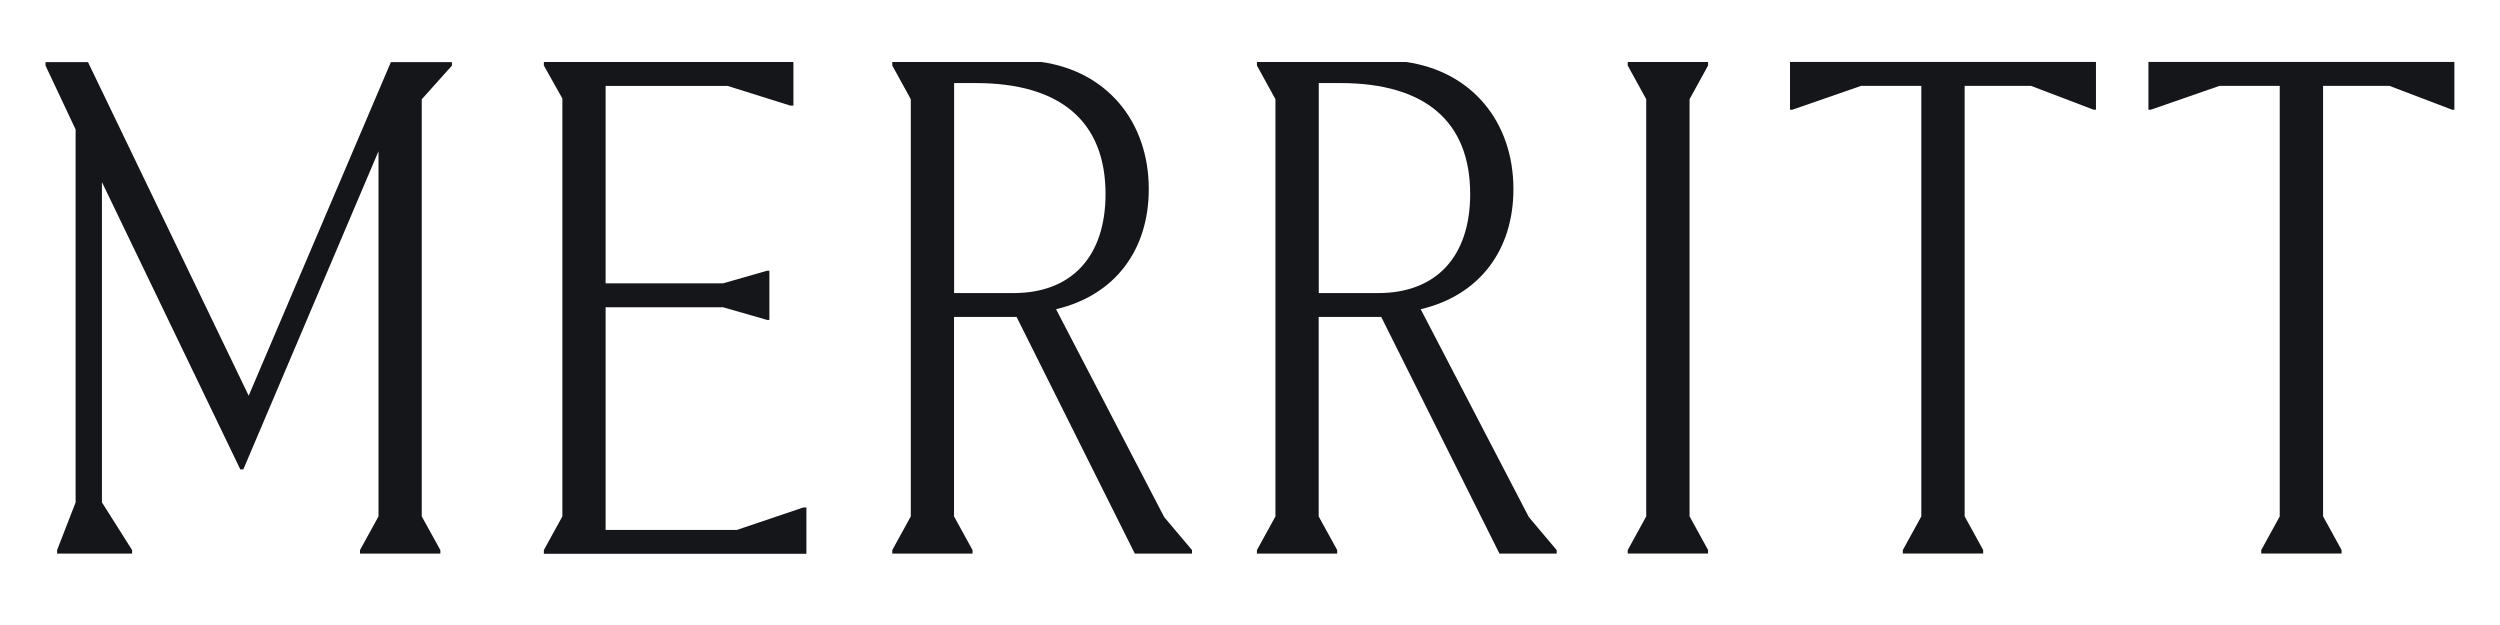
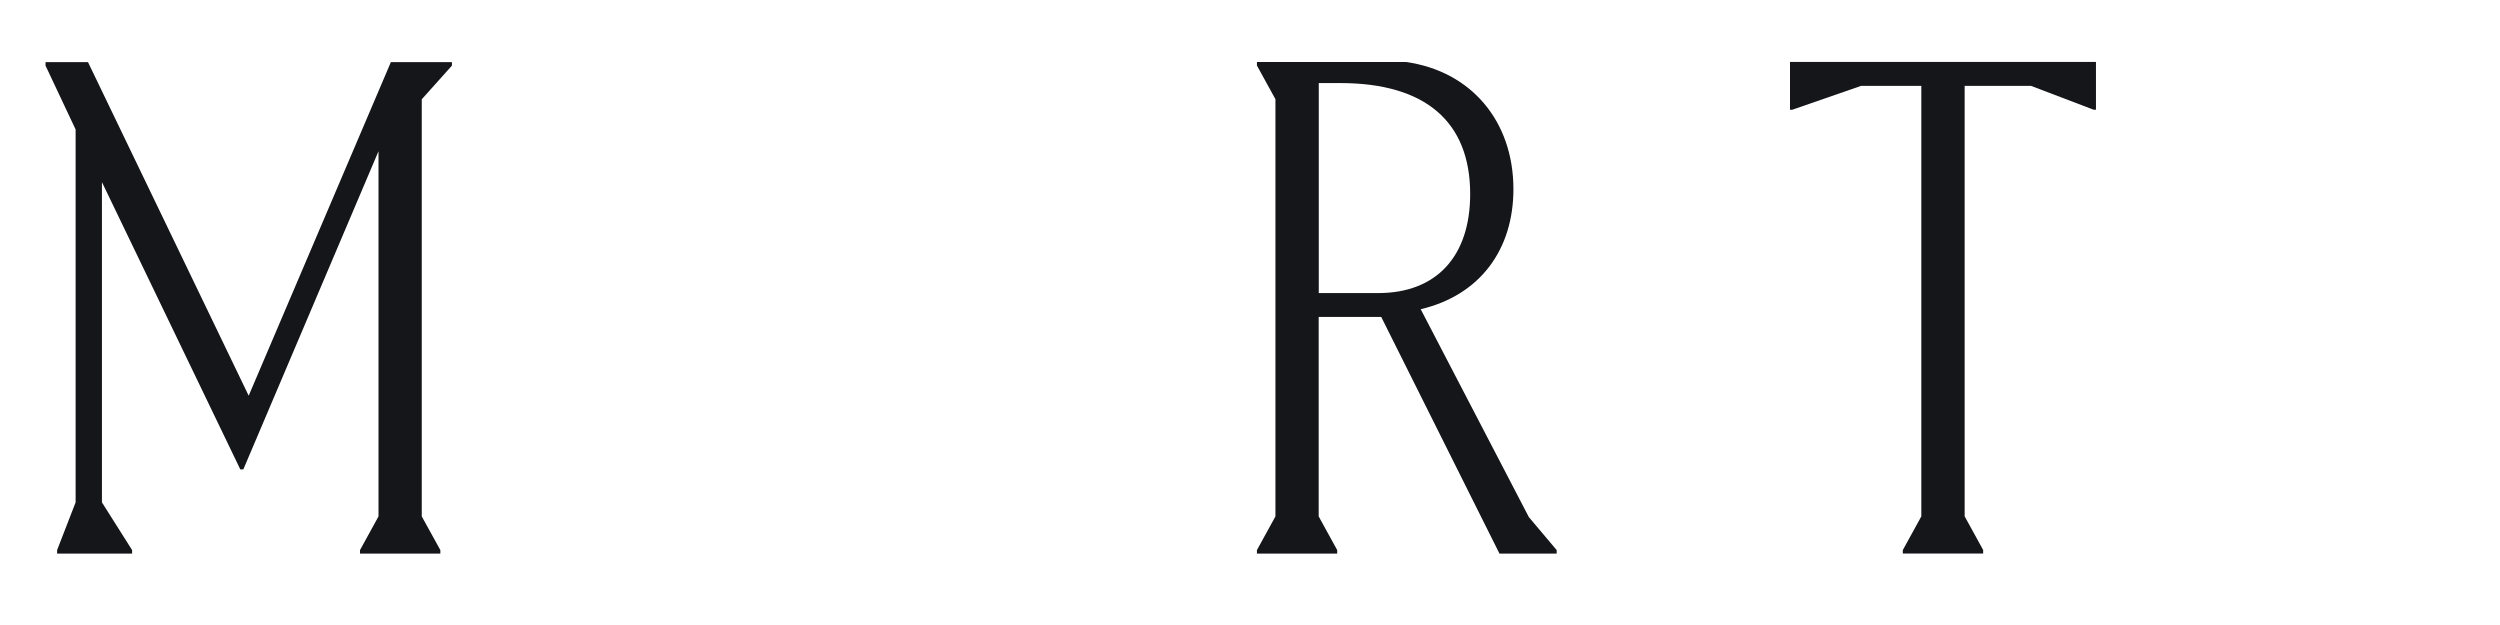
<svg xmlns="http://www.w3.org/2000/svg" width="228" height="57" viewBox="0 0 228 57" fill="none">
  <path d="M21.912 42.8L9.296 16.608V45.816L12.048 50.168V50.488H5.208V50.168L6.896 45.816V11.808L4.152 5.984V5.664H8.024L22.68 36.088L35.648 5.664H41.216V5.984L38.464 9.056V47.096L40.16 50.168V50.488H32.832V50.168L34.52 47.096V13.792L22.192 42.808H21.912V42.8Z" fill="#15161A" />
-   <path d="M49.6 50.488V50.168L51.288 47.096V8.984L49.6 5.976V5.656H72.36V9.632H72.08L66.368 7.84H55.232V25.84H65.944L69.96 24.688H70.168V29.176H69.96L65.944 28.024H55.232V48.328H67.208L73.264 46.28H73.544V50.504H49.584L49.6 50.488Z" fill="#15161A" />
-   <path d="M81.376 50.488V50.168L83.064 47.096V9.048L81.376 5.976V5.656H94.976C100.896 6.488 104.768 11.04 104.768 17.248C104.768 22.752 101.736 26.92 96.312 28.2L106.176 47.16L108.712 50.168V50.488H103.496L92.712 28.904H87.008V47.096L88.696 50.168V50.488H81.368H81.376ZM87.016 7.576V26.728H92.44C97.728 26.728 100.824 23.4 100.824 17.696C100.824 11.096 96.736 7.576 88.984 7.576H87.008H87.016Z" fill="#15161A" />
  <path d="M114.632 50.488V50.168L116.32 47.096V9.048L114.632 5.976V5.656H128.232C134.152 6.488 138.024 11.04 138.024 17.248C138.024 22.752 134.992 26.92 129.568 28.2L139.432 47.16L141.968 50.168V50.488H136.752L125.968 28.904H120.264V47.096L121.952 50.168V50.488H114.624H114.632ZM120.272 7.576V26.728H125.696C130.984 26.728 134.08 23.4 134.08 17.696C134.08 11.096 129.992 7.576 122.24 7.576H120.264H120.272Z" fill="#15161A" />
-   <path d="M148.448 50.488V50.168L150.136 47.096V9.048L148.448 5.976V5.656H155.776V5.976L154.088 9.048V47.088L155.776 50.16V50.48H148.448V50.488Z" fill="#15161A" />
  <path d="M173.536 50.488V50.168L175.224 47.096V7.832H169.728L163.456 10.008H163.248V5.648H191.152V10.008H190.944L185.232 7.832H179.176V47.088L180.864 50.16V50.48H173.536V50.488Z" fill="#15161A" />
-   <path d="M206.224 50.488V50.168L207.912 47.096V7.832H202.416L196.144 10.008H195.936V5.648H223.84V10.008H223.632L217.92 7.832H211.864V47.088L213.552 50.16V50.48H206.224V50.488Z" fill="#15161A" />
</svg>